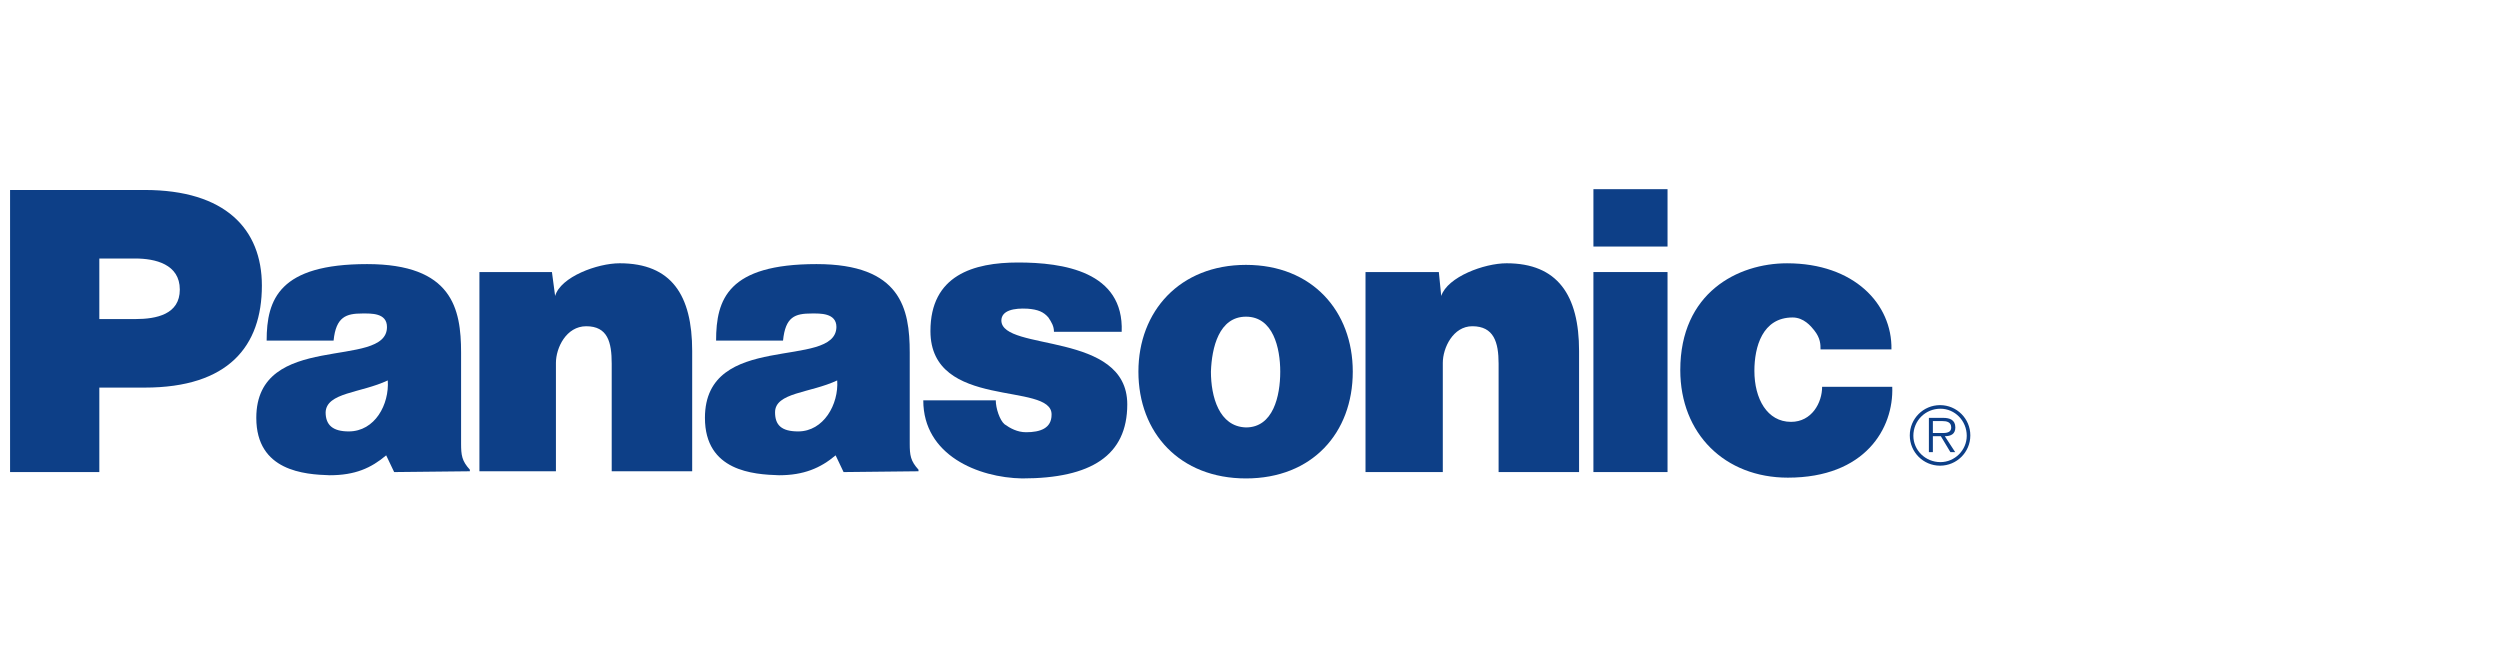
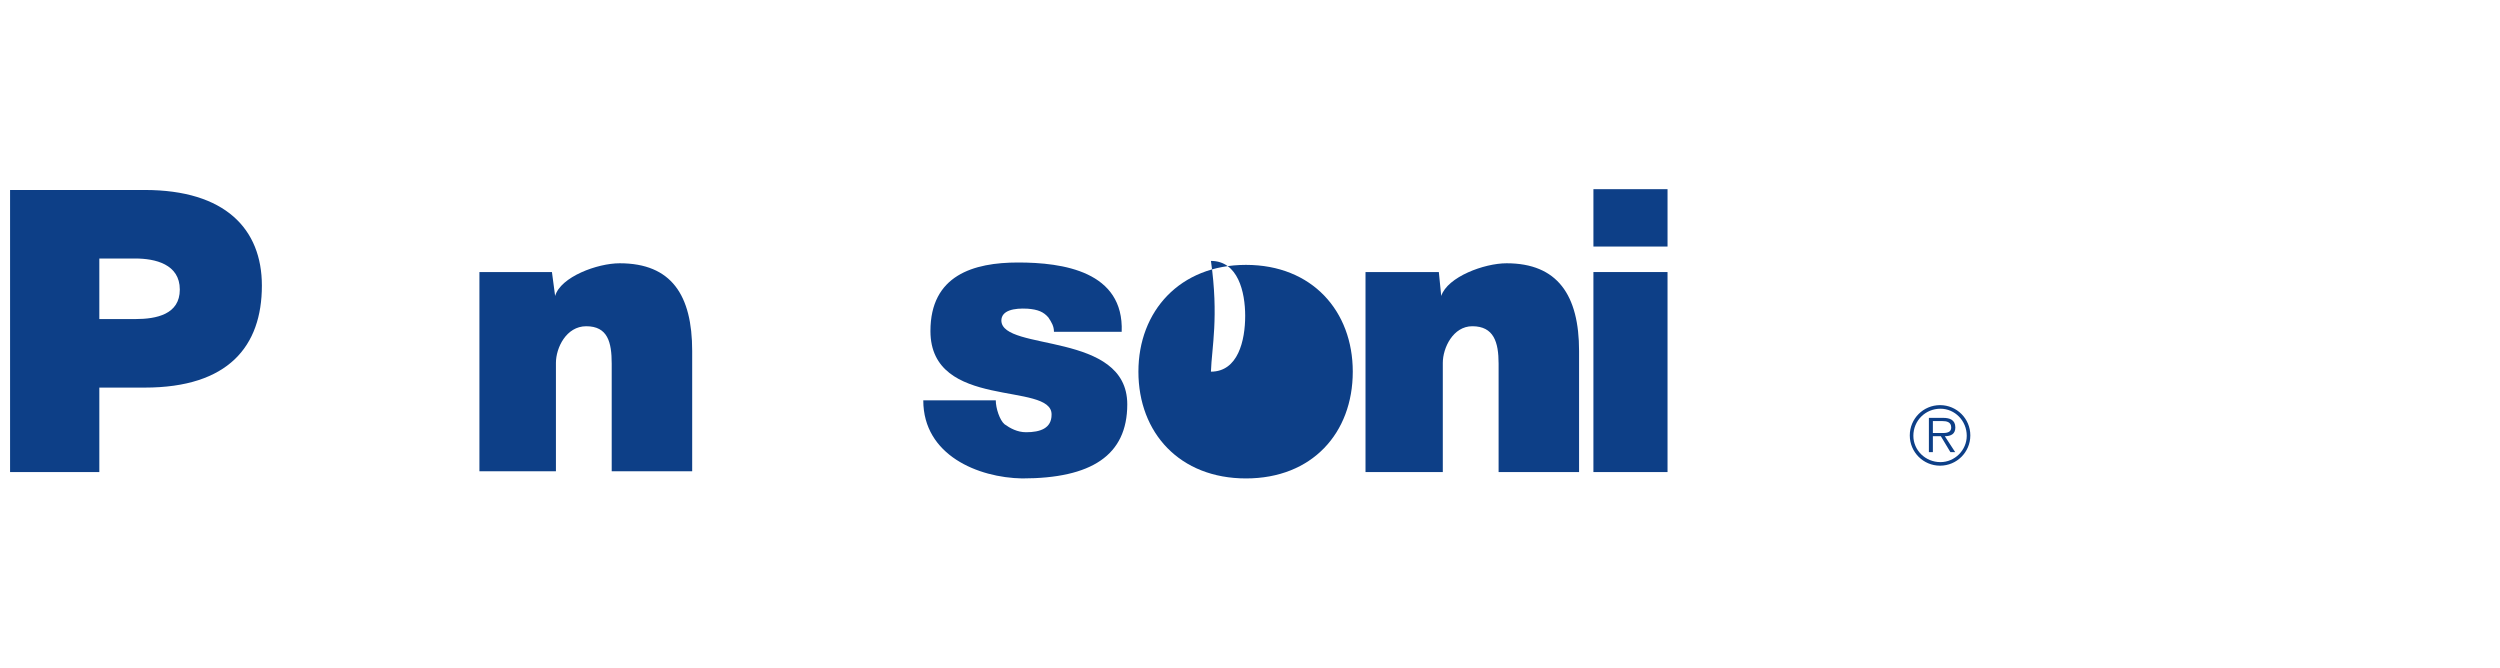
<svg xmlns="http://www.w3.org/2000/svg" version="1.1" id="レイヤー_1" x="0px" y="0px" viewBox="0 0 352 94" style="enable-background:new 0 0 352 94;" xml:space="preserve">
  <style type="text/css"> .st0{fill-rule:evenodd;clip-rule:evenodd;fill:#0D3F87;} </style>
  <g>
    <path class="st0" d="M67.502,38.304h10.211l0.448,3.366c0.785-2.693,5.947-4.601,9.088-4.601c7.293,0,10.21,4.487,10.21,12.343 v16.941H86.128V51.208c0-3.031-0.561-5.273-3.59-5.273c-2.805,0-4.263,3.031-4.263,5.163v15.257H67.502V38.304L67.502,38.304z" />
    <path class="st0" d="M1.418,66.468V26.749h18.961c11.334,0,16.494,5.498,16.494,13.464c0,8.526-4.713,14.36-16.494,14.36h-6.394 v11.895H1.418L1.418,66.468z M19.034,44.925c3.029,0,6.283-0.675,6.283-4.153c0-3.589-3.478-4.374-6.283-4.374h-5.049v8.527H19.034 L19.034,44.925z" />
    <path class="st0" d="M192.265,38.304h10.323l0.336,3.366c0.897-2.693,6.059-4.601,9.2-4.601c7.18,0,10.209,4.487,10.209,12.343 v17.054h-11.33v-15.26c0-3.031-0.673-5.273-3.704-5.273c-2.692,0-4.152,3.031-4.152,5.163v15.37h-10.883V38.304L192.265,38.304z" />
    <path class="st0" d="M140.206,56.37c0,1.123,0.561,2.803,1.235,3.365c0.785,0.561,1.796,1.123,3.029,1.123 c2.02,0,3.592-0.562,3.592-2.469c0.112-4.712-17.056-0.562-17.056-11.781c0-7.854,6.059-9.648,12.343-9.648 c6.283,0,14.922,1.233,14.585,9.76h-9.536c0-0.785-0.336-1.347-0.785-2.02c-0.673-0.785-1.458-1.121-2.917-1.235 c-1.908-0.11-3.704,0.226-3.704,1.684c0.113,4.378,17.728,1.458,17.728,11.782c0,7.18-5.049,10.432-14.809,10.432 c-6.171-0.11-13.913-3.252-13.913-10.993H140.206L140.206,56.37z" />
-     <path class="st0" d="M256.33,49.19c0-0.676,0-1.571-0.897-2.694c-0.449-0.561-1.46-1.796-3.03-1.796 c-4.262,0-5.385,4.152-5.385,7.517c0,3.929,1.794,7.181,5.161,7.181c2.917,0,4.375-2.69,4.375-4.935h9.874 c0.224,5.834-3.814,12.791-14.697,12.791c-8.865,0-15.148-6.171-15.148-15.146c0-10.883,8.079-15.036,15.035-15.036 c9.424,0,14.81,5.723,14.698,12.12H256.33L256.33,49.19z" />
-     <path class="st0" d="M55.498,66.468l-1.123-2.356c-2.132,1.795-4.376,2.803-7.966,2.803c-3.478-0.11-10.322-0.561-10.322-8.079 c0-12.34,18.399-6.73,18.399-12.79c0-2.02-2.244-1.906-3.478-1.906c-2.244,0-3.702,0.448-4.038,3.813h-9.426 c0-5.834,1.796-10.769,14.139-10.769c12.004,0,13.238,6.282,13.238,12.454v12.791c0,1.684,0.112,2.469,1.235,3.702v0.224 L55.498,66.468L55.498,66.468z M54.599,53.563c-3.814,1.795-8.639,1.684-8.751,4.488c0,1.797,1.011,2.693,3.254,2.693 C52.805,60.744,54.824,56.932,54.599,53.563L54.599,53.563z M118.776,66.468l-1.121-2.356c-2.132,1.795-4.489,2.803-7.967,2.803 c-3.59-0.11-10.433-0.561-10.433-8.079c0-12.34,18.401-6.73,18.513-12.79c0-2.02-2.356-1.906-3.478-1.906 c-2.356,0-3.702,0.448-4.04,3.813h-9.424c0-5.834,1.682-10.769,14.137-10.769c11.892,0,13.127,6.282,13.127,12.454v12.791 c0,1.684,0.112,2.469,1.235,3.702v0.224L118.776,66.468L118.776,66.468z M117.879,53.563c-3.814,1.795-8.751,1.684-8.751,4.488 c0,1.797,0.897,2.693,3.253,2.693C115.971,60.744,118.103,56.932,117.879,53.563L117.879,53.563z" />
    <path class="st0" d="M234.788,66.468V38.304h-10.435v28.163H234.788L234.788,66.468z M224.354,34.714h10.435v-8.078h-10.435V34.714 L224.354,34.714z" />
-     <path class="st0" d="M175.436,37.295c9.312,0,15.034,6.507,15.034,15.035c0,8.638-5.722,15.033-15.034,15.033 s-15.148-6.395-15.148-15.033C160.289,43.803,166.124,37.295,175.436,37.295L175.436,37.295z M170.499,52.33 c0,3.478,1.121,7.742,4.937,7.852c3.814,0,4.823-4.374,4.823-7.852c0-3.365-1.009-7.742-4.823-7.742 C171.621,44.588,170.612,48.966,170.499,52.33L170.499,52.33z" />
+     <path class="st0" d="M175.436,37.295c9.312,0,15.034,6.507,15.034,15.035c0,8.638-5.722,15.033-15.034,15.033 s-15.148-6.395-15.148-15.033C160.289,43.803,166.124,37.295,175.436,37.295L175.436,37.295z M170.499,52.33 c3.814,0,4.823-4.374,4.823-7.852c0-3.365-1.009-7.742-4.823-7.742 C171.621,44.588,170.612,48.966,170.499,52.33L170.499,52.33z" />
    <path class="st0" d="M273.047,60.968c0.673,0,1.682,0.113,1.682-0.785c0-0.785-0.673-0.895-1.233-0.895h-1.347v1.681H273.047 L273.047,60.968z M275.29,63.661h-0.673l-1.345-2.242h-1.123v2.242h-0.561v-4.825h2.02c0.902,0,1.704,0.273,1.704,1.347 c0,0.899-0.583,1.236-1.48,1.236L275.29,63.661L275.29,63.661z M276.918,61.361c0-2.129-1.683-3.813-3.702-3.813 c-2.132,0-3.814,1.684-3.814,3.813c0,2.021,1.682,3.705,3.814,3.705C275.235,65.066,276.918,63.382,276.918,61.361L276.918,61.361z M268.897,61.305c0-2.356,1.906-4.263,4.262-4.263c2.357,0,4.263,1.908,4.263,4.263c0,2.356-1.906,4.263-4.263,4.263 C270.803,65.569,268.897,63.661,268.897,61.305L268.897,61.305z" />
  </g>
</svg>